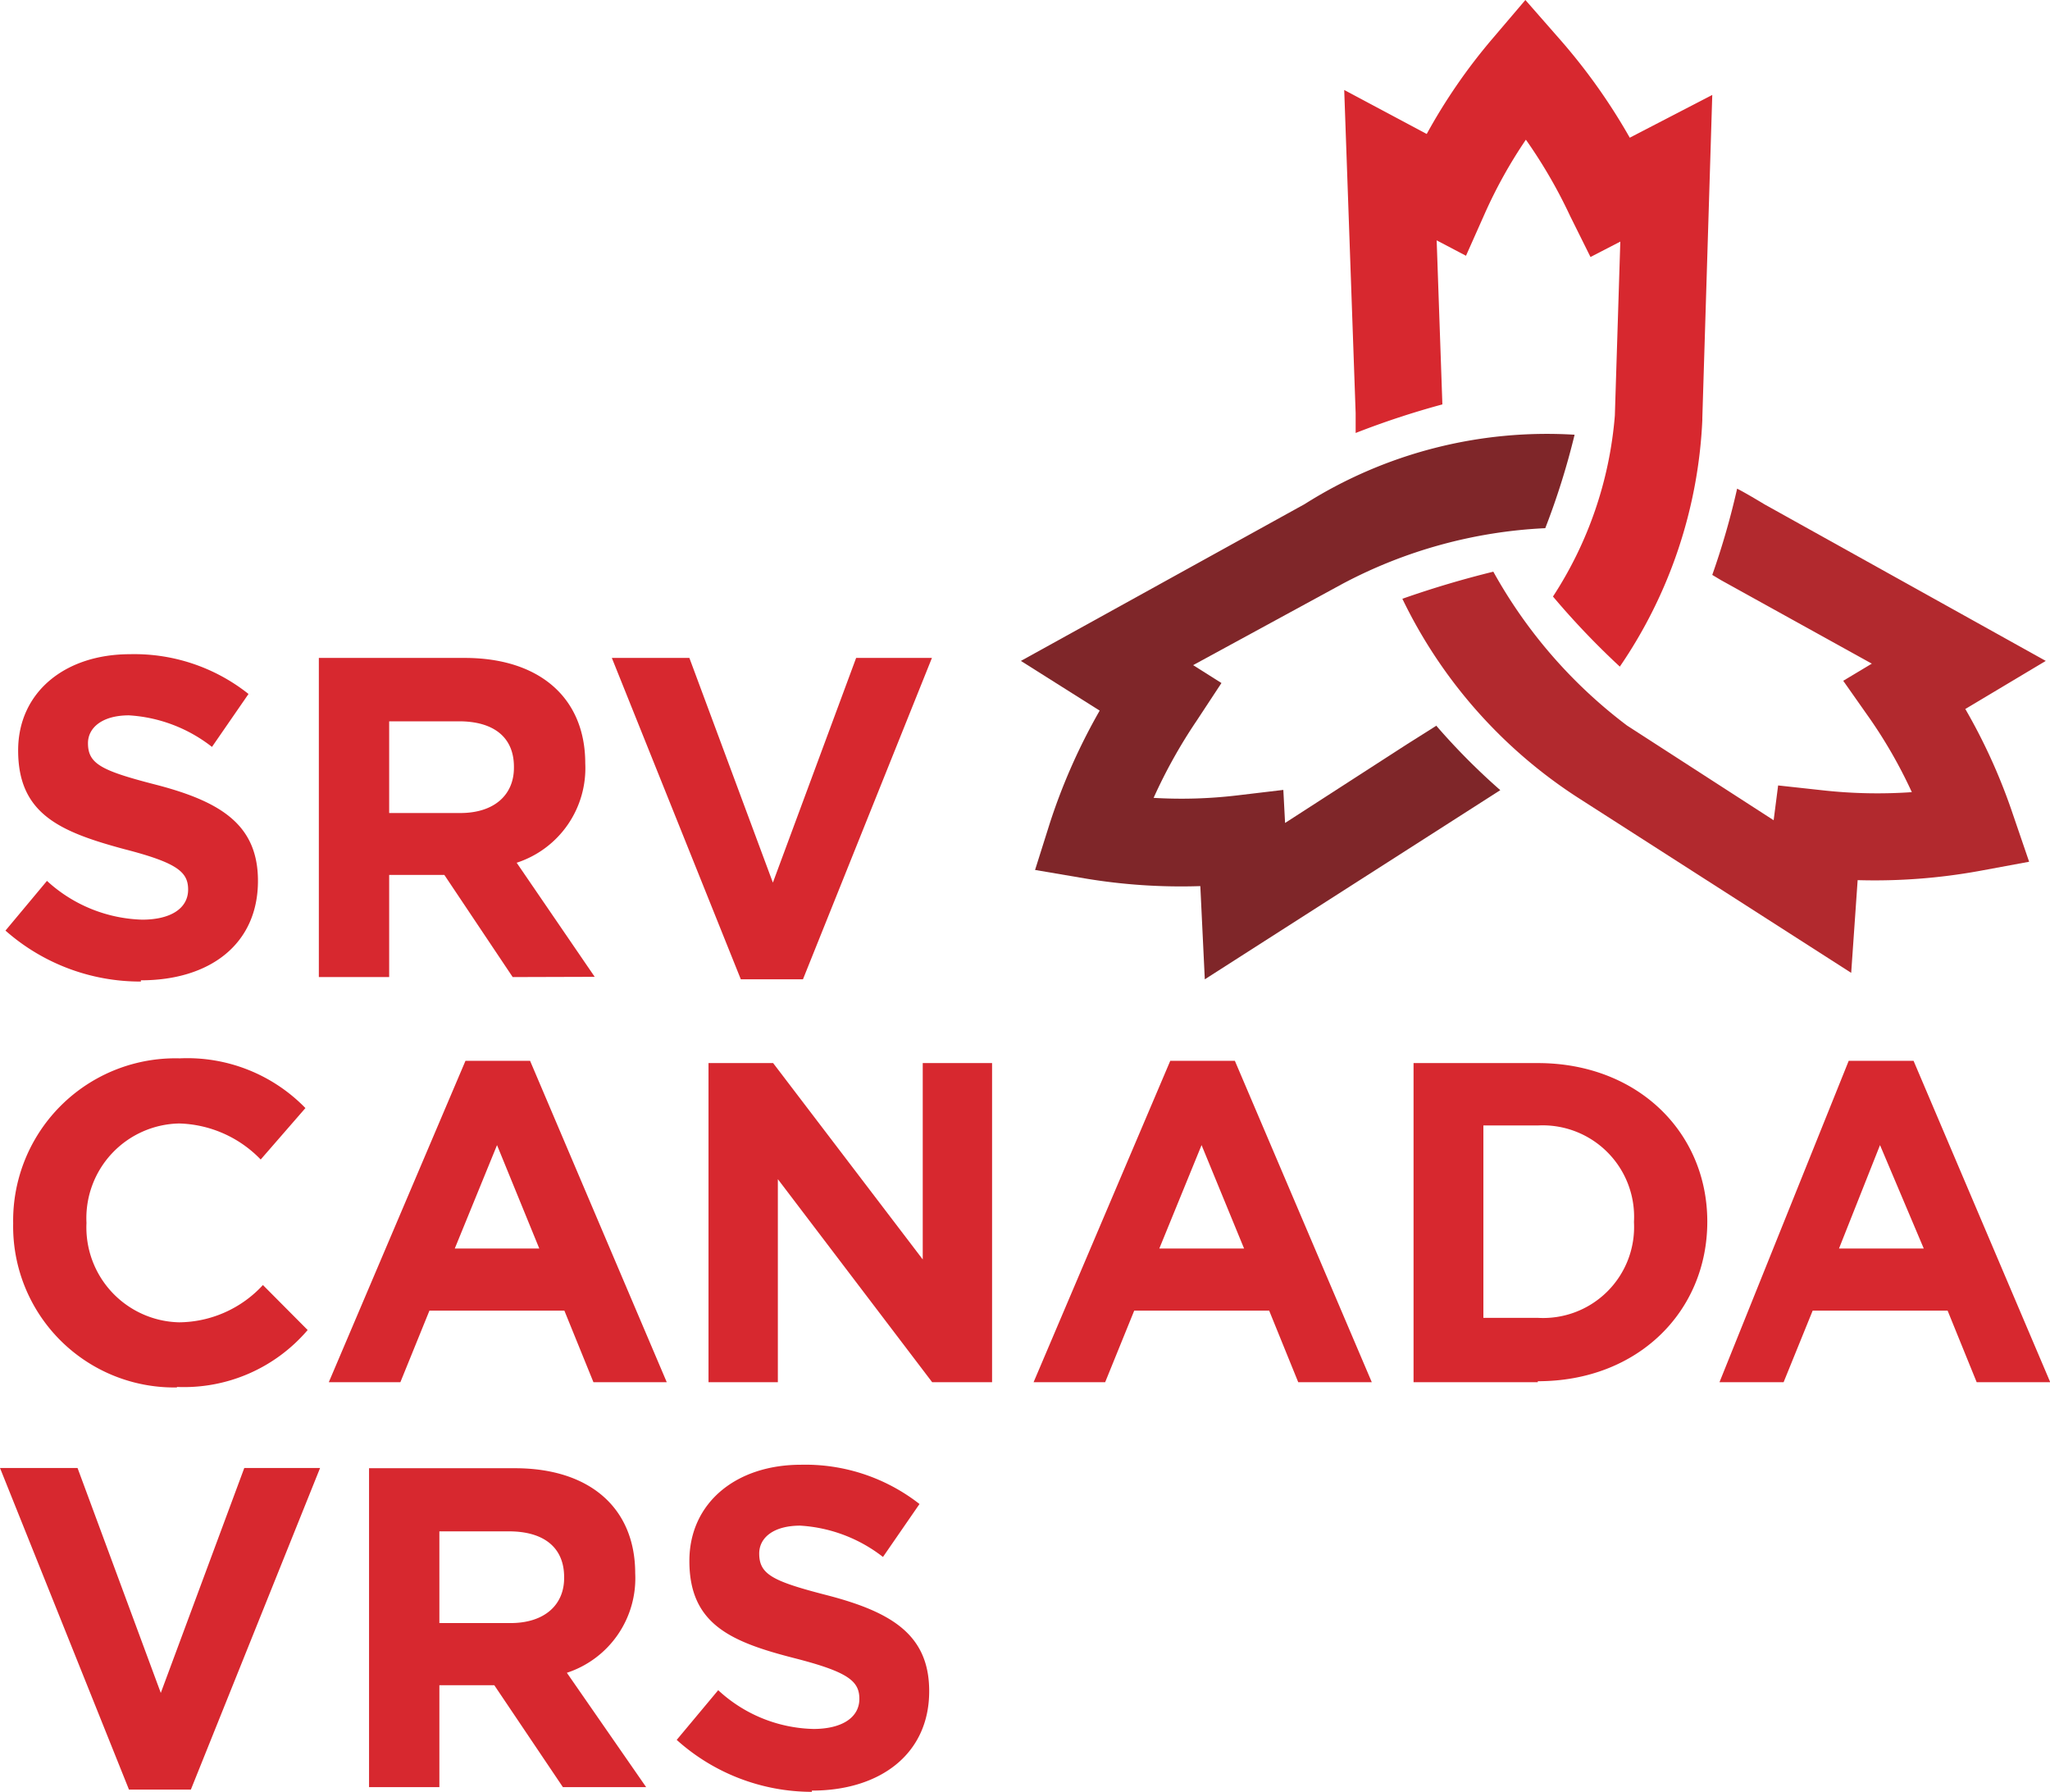
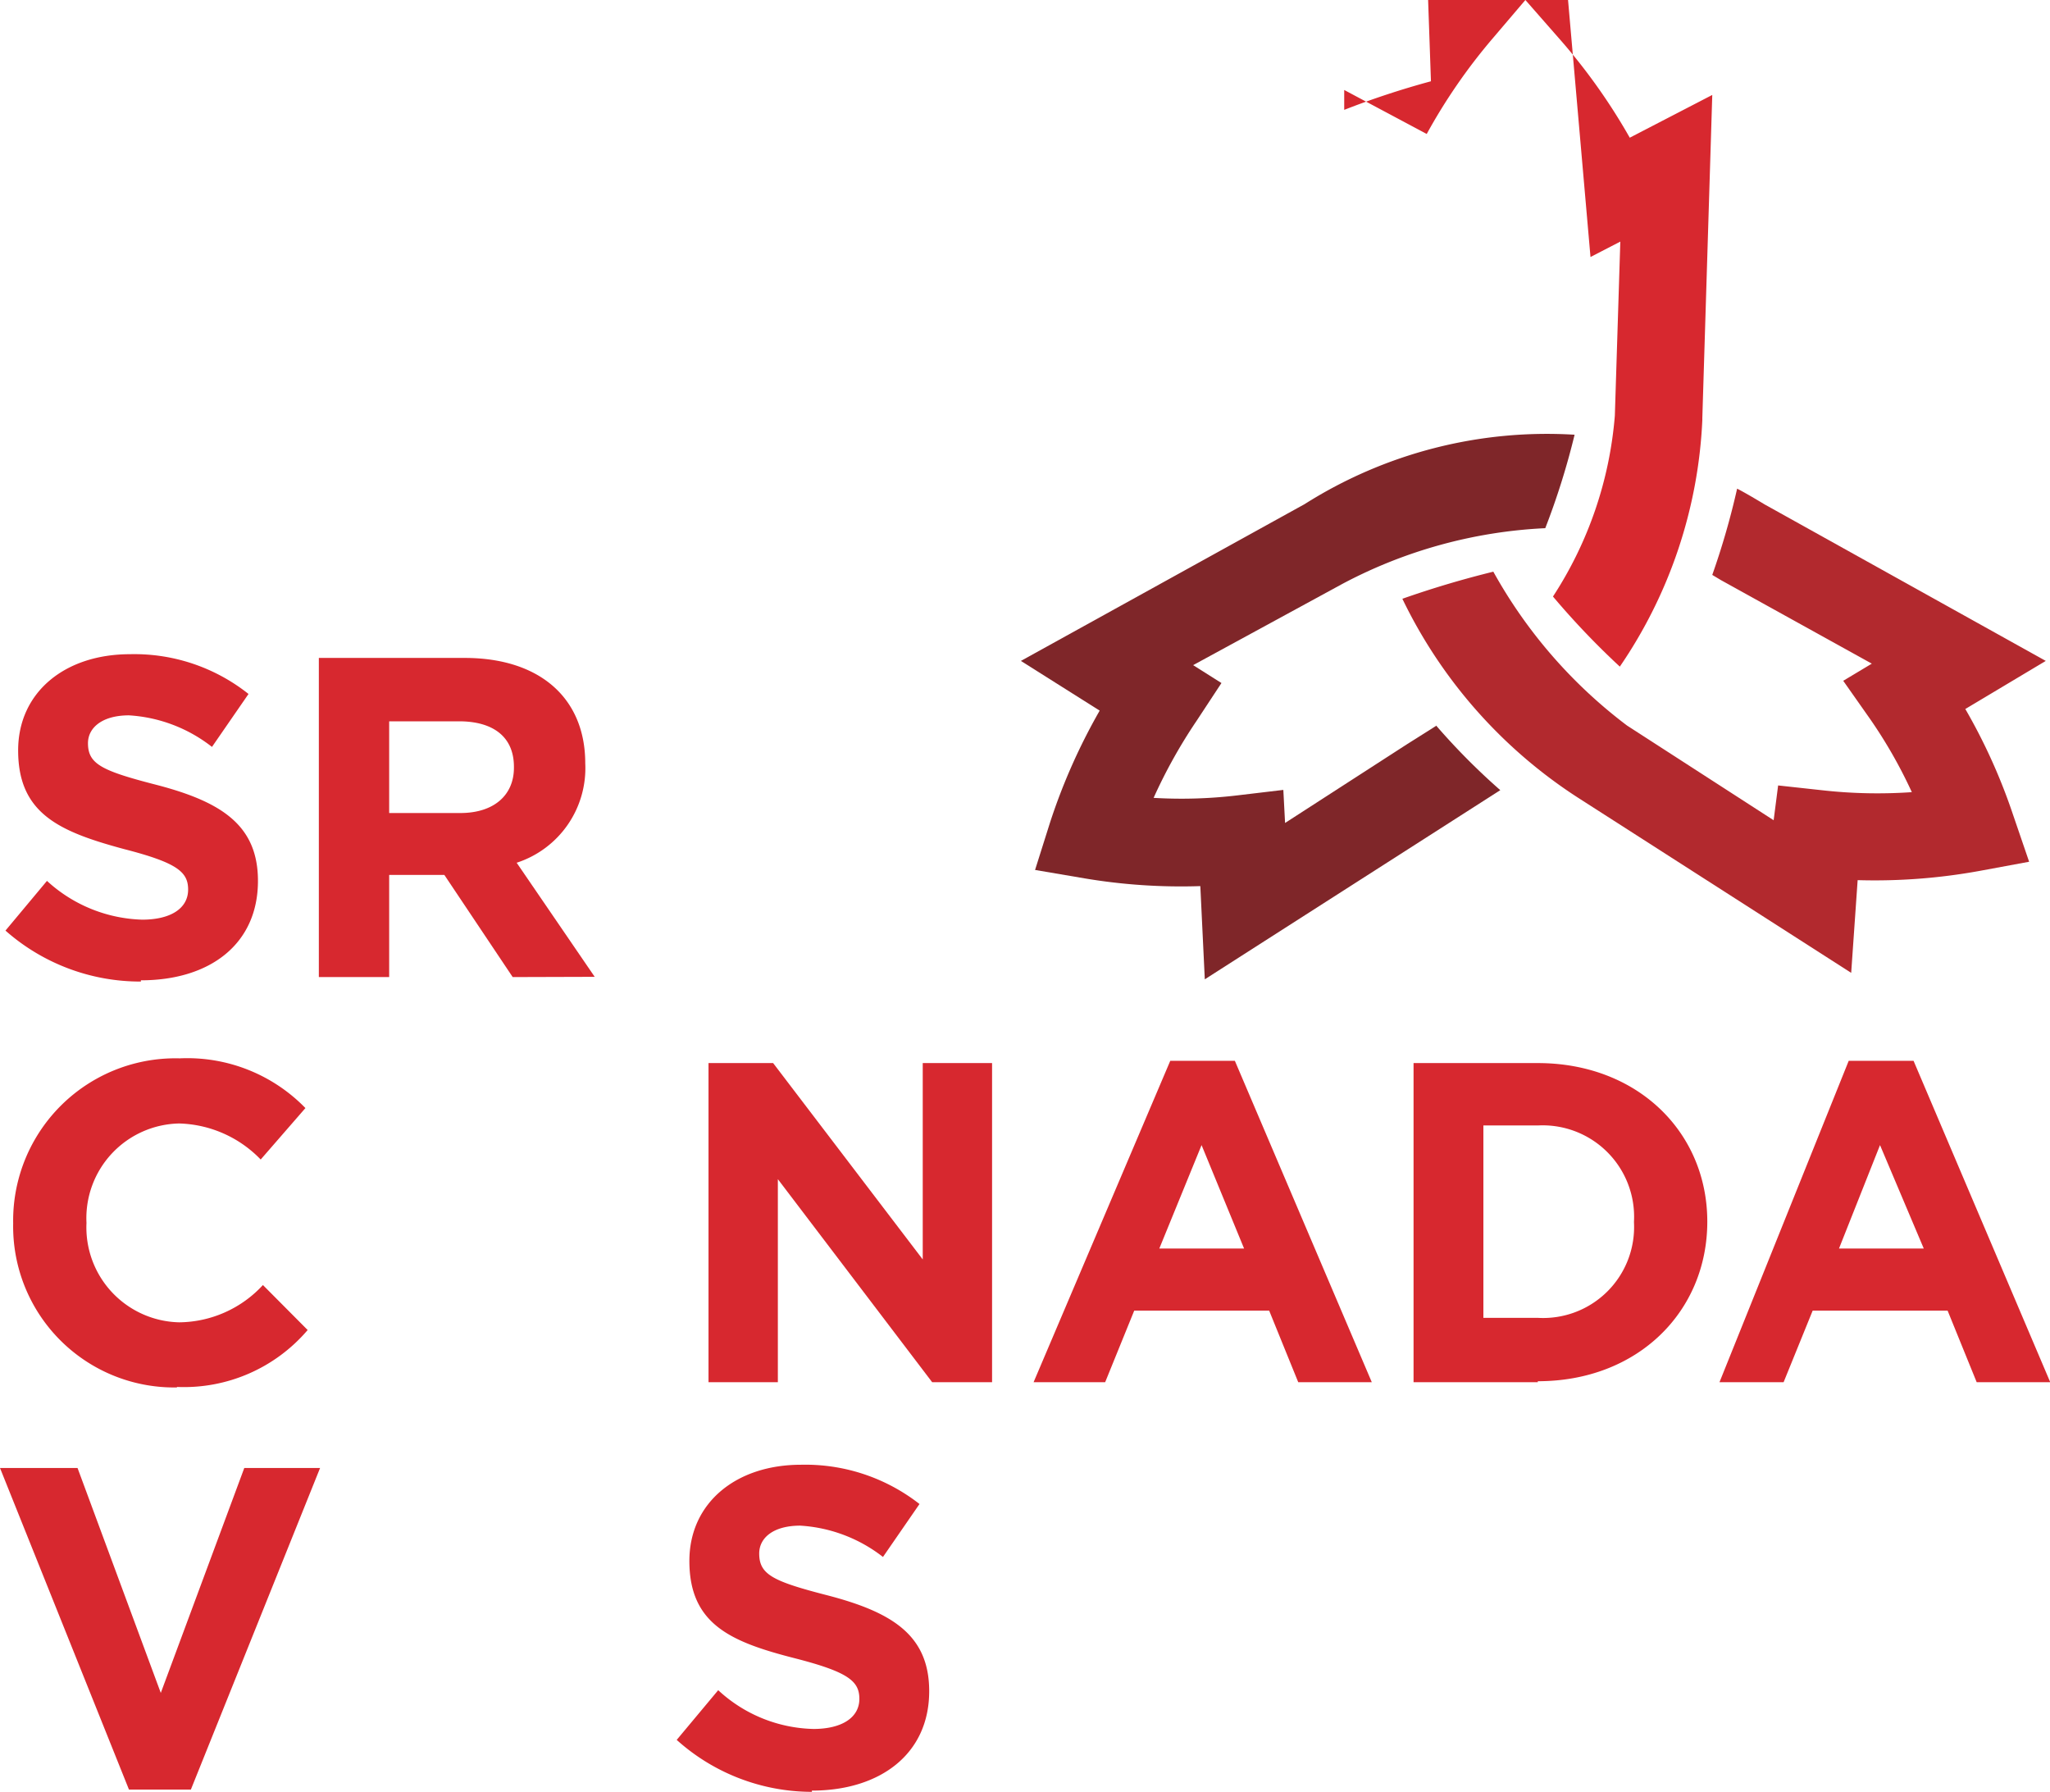
<svg xmlns="http://www.w3.org/2000/svg" width="82.49" height="72.09" viewBox="0 0 82.49 72.09">
  <title>SRV-Canada-VRS-Logo</title>
  <path d="M5.67,39.49A8.19,8.19,0,0,1,.22,37.44l1.67-2A5.91,5.91,0,0,0,5.72,37c1.16,0,1.85-.46,1.85-1.21v0c0-.71-.44-1.08-2.58-1.63C2.4,33.46.73,32.74.73,30.19v0c0-2.33,1.87-3.87,4.5-3.87A7.38,7.38,0,0,1,10,27.92L8.53,30.05a6,6,0,0,0-3.34-1.27c-1.08,0-1.65.5-1.65,1.12v0c0,.84.55,1.11,2.77,1.68,2.6.68,4.07,1.62,4.07,3.86v0c0,2.55-1.94,4-4.71,4" fill="#d7282f" />
  <path d="M20.63,39.31,17.88,35.2H15.66v4.11H12.83V26.47H18.7c3,0,4.85,1.6,4.85,4.24v0a4,4,0,0,1-2.76,4l3.14,4.59Zm.05-8.46c0-1.21-.84-1.83-2.21-1.83H15.66v3.69h2.86c1.38,0,2.16-.74,2.16-1.82Z" fill="#d7282f" />
-   <polygon points="32.31 39.4 29.81 39.4 24.62 26.47 27.74 26.47 31.1 35.51 34.45 26.47 37.5 26.47 32.31 39.4" fill="#d7282f" />
  <path d="M7.12,55.82a6.48,6.48,0,0,1-6.59-6.6v0a6.53,6.53,0,0,1,6.7-6.64,6.63,6.63,0,0,1,5.06,2l-1.8,2.07a4.73,4.73,0,0,0-3.28-1.45,3.81,3.81,0,0,0-3.73,4v0a3.82,3.82,0,0,0,3.73,4,4.64,4.64,0,0,0,3.37-1.5l1.8,1.81a6.54,6.54,0,0,1-5.26,2.29" fill="#d7282f" />
-   <path d="M23.88,55.61l-1.17-2.88H17.28l-1.17,2.88H13.23l5.5-12.93h2.6l5.5,12.93ZM20,46.07l-1.7,4.16H21.7Z" fill="#d7282f" />
  <polygon points="37.51 55.61 31.3 47.44 31.3 55.61 28.51 55.61 28.51 42.77 31.11 42.77 37.13 50.67 37.13 42.77 39.92 42.77 39.92 55.61 37.51 55.61" fill="#d7282f" />
  <path d="M52.24,55.61l-1.17-2.88H45.64l-1.17,2.88H41.59l5.5-12.93h2.6L55.2,55.61Zm-3.89-9.54-1.7,4.16h3.41Z" fill="#d7282f" />
  <path d="M61.88,55.61h-5V42.77h5c4,0,6.82,2.77,6.82,6.38v0c0,3.61-2.79,6.42-6.82,6.42m3.87-6.42a3.68,3.68,0,0,0-3.87-3.87H59.69v7.74h2.19a3.66,3.66,0,0,0,3.87-3.84Z" fill="#d7282f" />
  <path d="M79.54,55.61l-1.17-2.88H72.94l-1.17,2.88H69.19l5.2-12.93H77l5.5,12.93Zm-3.89-9.54L74,50.23h3.41Z" fill="#d7282f" />
  <polygon points="7.68 72 5.19 72 0 59.06 3.12 59.06 6.47 68.11 9.83 59.06 12.88 59.06 7.68 72" fill="#d7282f" />
-   <path d="M22.65,71.9l-2.76-4.1H17.68v4.1H14.85V59.07h5.87c3,0,4.84,1.59,4.84,4.23v0a4,4,0,0,1-2.75,4L26,71.9Zm.05-8.45c0-1.21-.84-1.84-2.22-1.84h-2.8V65.3h2.86c1.37,0,2.16-.73,2.16-1.81Z" fill="#d7282f" />
  <path d="M32.67,72.09A8.14,8.14,0,0,1,27.23,70l1.67-2a5.83,5.83,0,0,0,3.83,1.56c1.15,0,1.85-.46,1.85-1.21v0c0-.71-.44-1.08-2.58-1.63-2.59-.66-4.26-1.37-4.26-3.92v0c0-2.33,1.87-3.87,4.49-3.87A7.46,7.46,0,0,1,37,60.51l-1.47,2.13a6,6,0,0,0-3.33-1.26c-1.08,0-1.65.49-1.65,1.12v0c0,.85.55,1.12,2.77,1.69,2.6.68,4.07,1.61,4.07,3.85v0c0,2.55-2,4-4.72,4" fill="#d7282f" />
  <path d="M79.09,28.52l3.23-1.93L71,20.29s-.74-.45-1.1-.63a30.67,30.67,0,0,1-1,3.47l.35.21,6.07,3.36-1.15.69,1.09,1.55a19.26,19.26,0,0,1,1.67,2.93,20,20,0,0,1-3.55-.07l-1.83-.2L71.37,33l-5.9-3.81A19.72,19.72,0,0,1,60.09,23c-1.18.29-2.41.65-3.66,1.09a19.71,19.71,0,0,0,7.14,8.05l10.92,7,.26-3.73a23.54,23.54,0,0,0,4.9-.37l2-.37L81,32.77a23.23,23.23,0,0,0-1.92-4.25" fill="#b2292e" />
-   <path d="M65.58,5.54a23.83,23.83,0,0,0-2.85-4L61.38,0,60.06,1.55a22.82,22.82,0,0,0-2.65,3.84L54.09,3.62l.46,13s0,.29,0,.8a33.8,33.8,0,0,1,3.49-1.15l-.23-6.6,1.18.62.77-1.73a19.2,19.2,0,0,1,1.64-2.94,20.07,20.07,0,0,1,1.78,3.07L64,10.34l1.2-.62-.22,7A15.61,15.61,0,0,1,62.49,24a31.88,31.88,0,0,0,2.69,2.82A19.08,19.08,0,0,0,68.5,16.9v-.08l.4-13Z" fill="#d7282f" />
+   <path d="M65.58,5.54a23.83,23.83,0,0,0-2.85-4L61.38,0,60.06,1.55a22.82,22.82,0,0,0-2.65,3.84L54.09,3.62s0,.29,0,.8a33.8,33.8,0,0,1,3.49-1.15l-.23-6.6,1.18.62.77-1.73a19.2,19.2,0,0,1,1.64-2.94,20.07,20.07,0,0,1,1.78,3.07L64,10.34l1.2-.62-.22,7A15.61,15.61,0,0,1,62.49,24a31.88,31.88,0,0,0,2.69,2.82A19.08,19.08,0,0,0,68.5,16.9v-.08l.4-13Z" fill="#d7282f" />
  <path d="M57.79,29.2l-.17.11h0l-1,.63-4.91,3.17-.07-1.33L49.79,32a19,19,0,0,1-3.37.1A20.83,20.83,0,0,1,48.15,29l1-1.52-1.14-.72L54,23.5a19.32,19.32,0,0,1,8.18-2.25,29.69,29.69,0,0,0,1.18-3.76,18.23,18.23,0,0,0-10.86,2.79L41.08,26.59l3.17,2a24,24,0,0,0-2,4.51L41.65,35l2,.34a23.41,23.41,0,0,0,4.65.31l.18,3.75,11.89-7.61a26.51,26.51,0,0,1-2.59-2.61" fill="#7f2629" />
</svg>